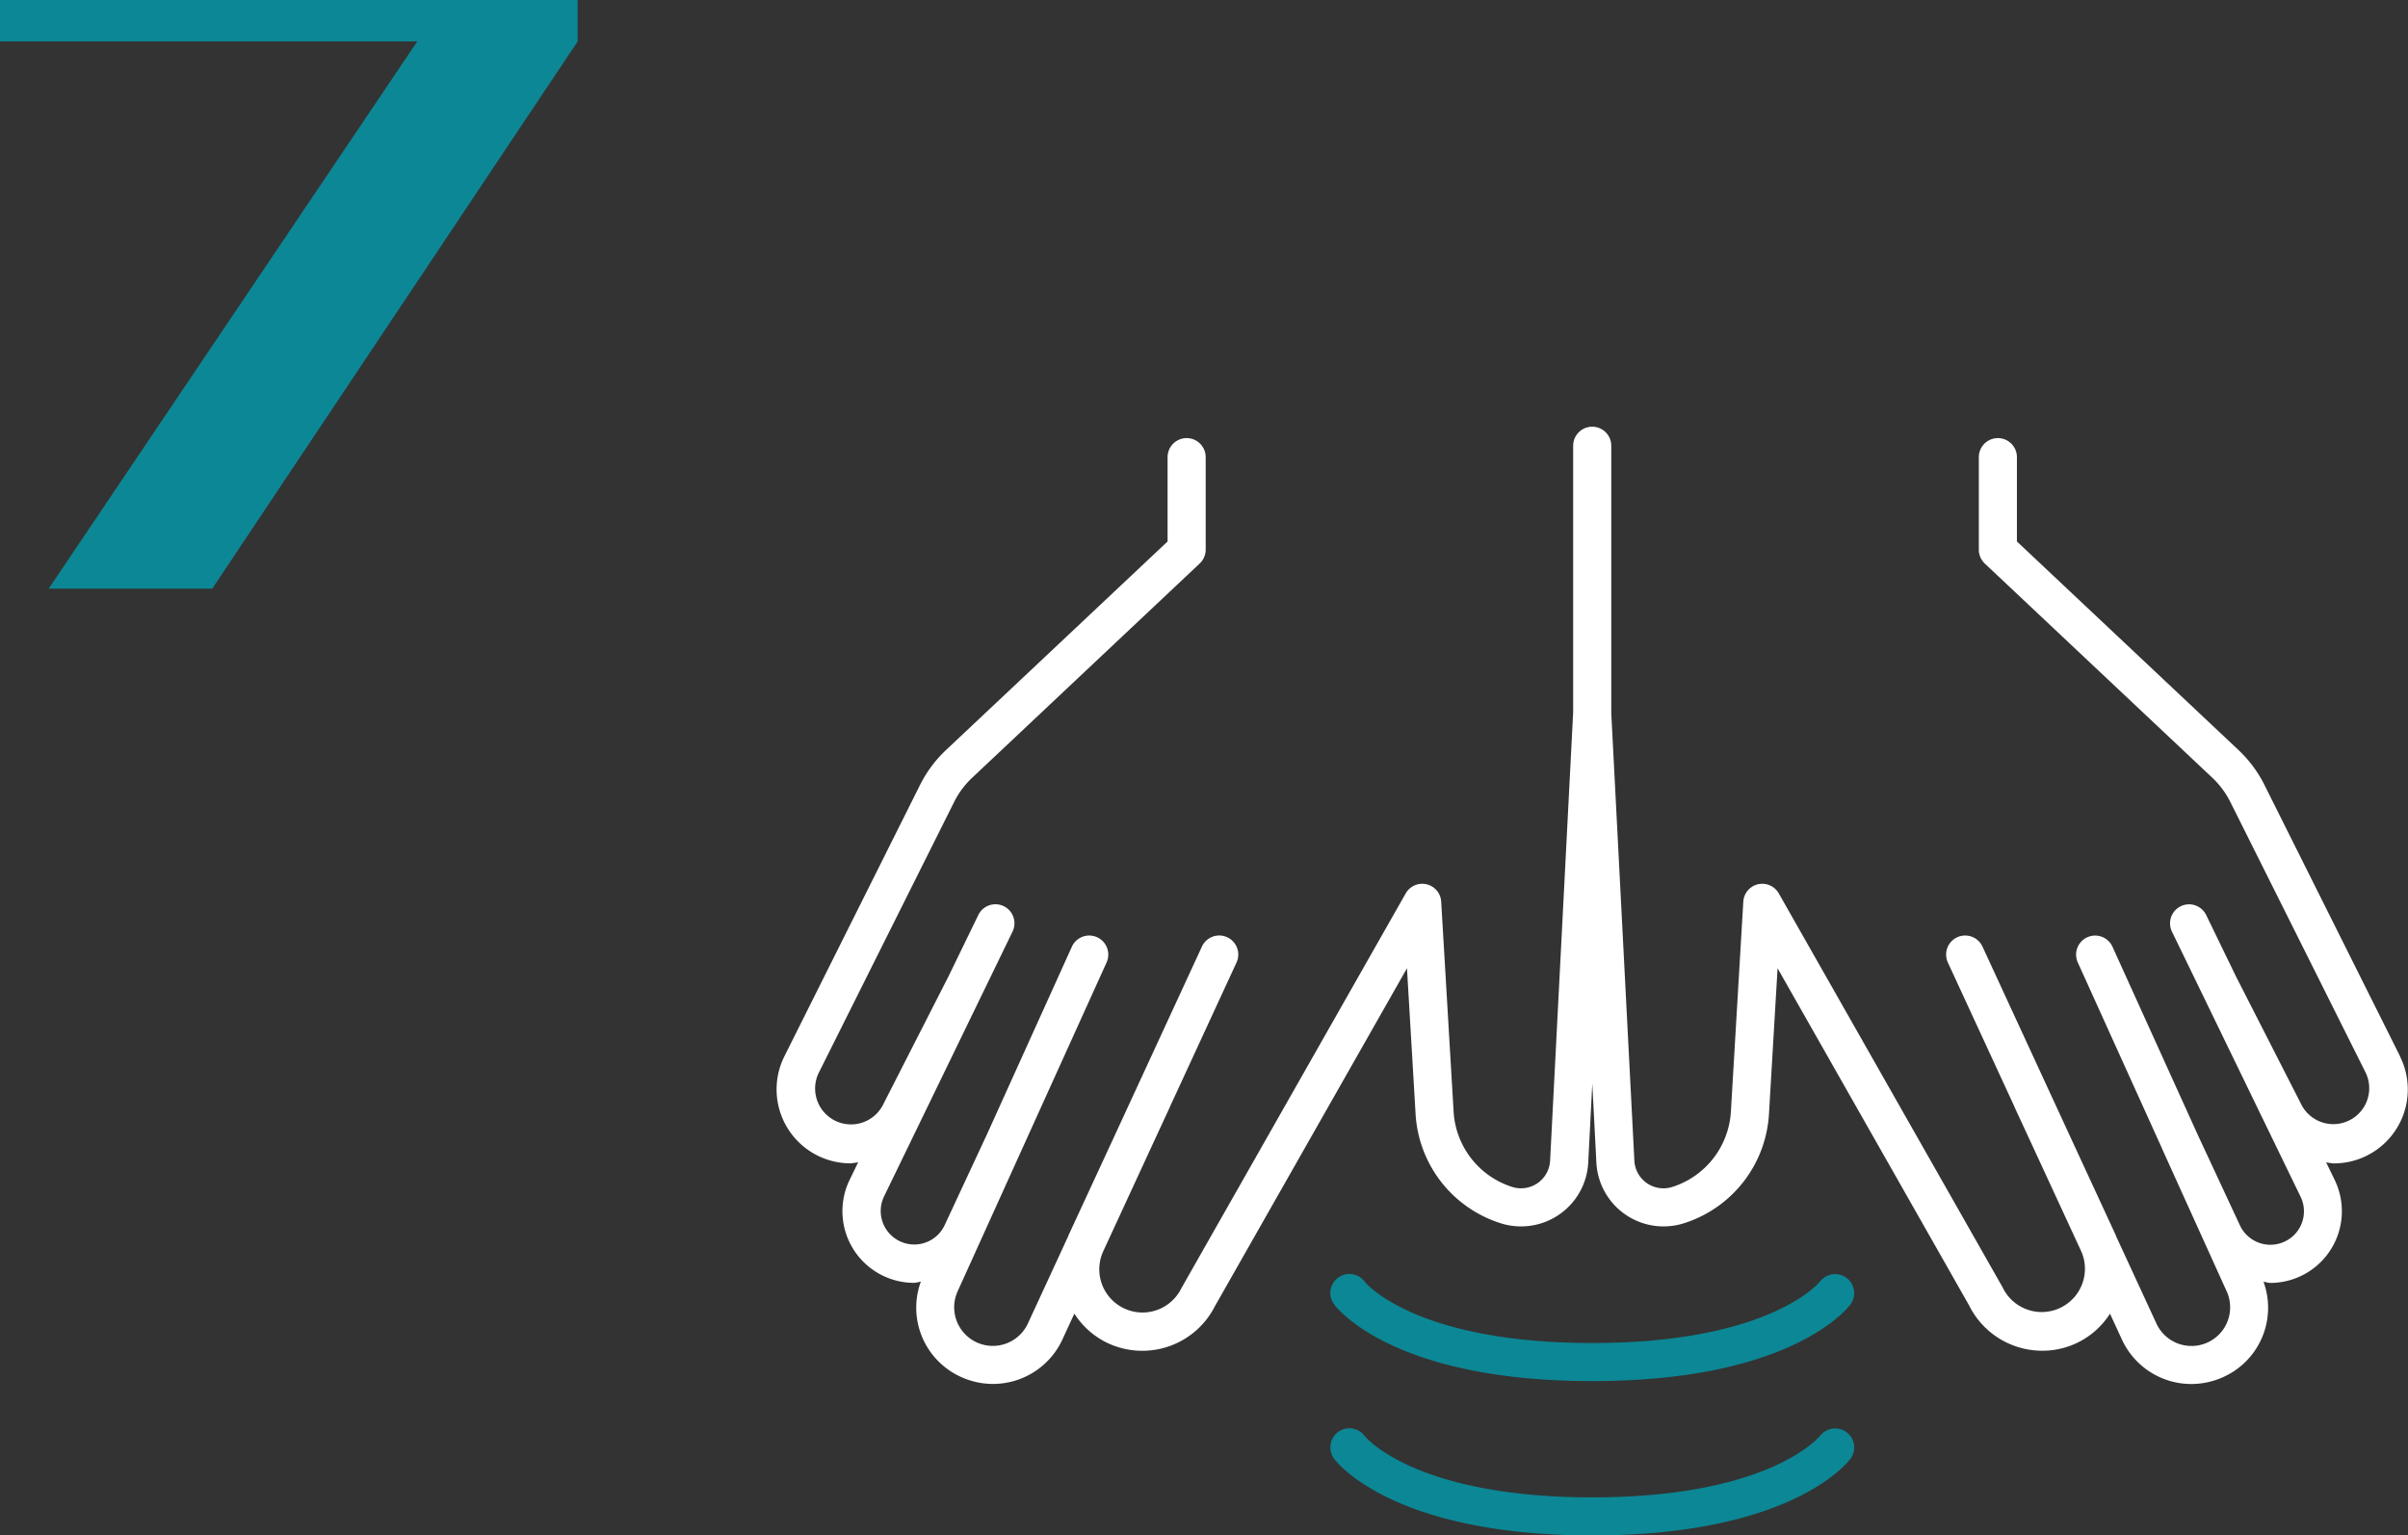
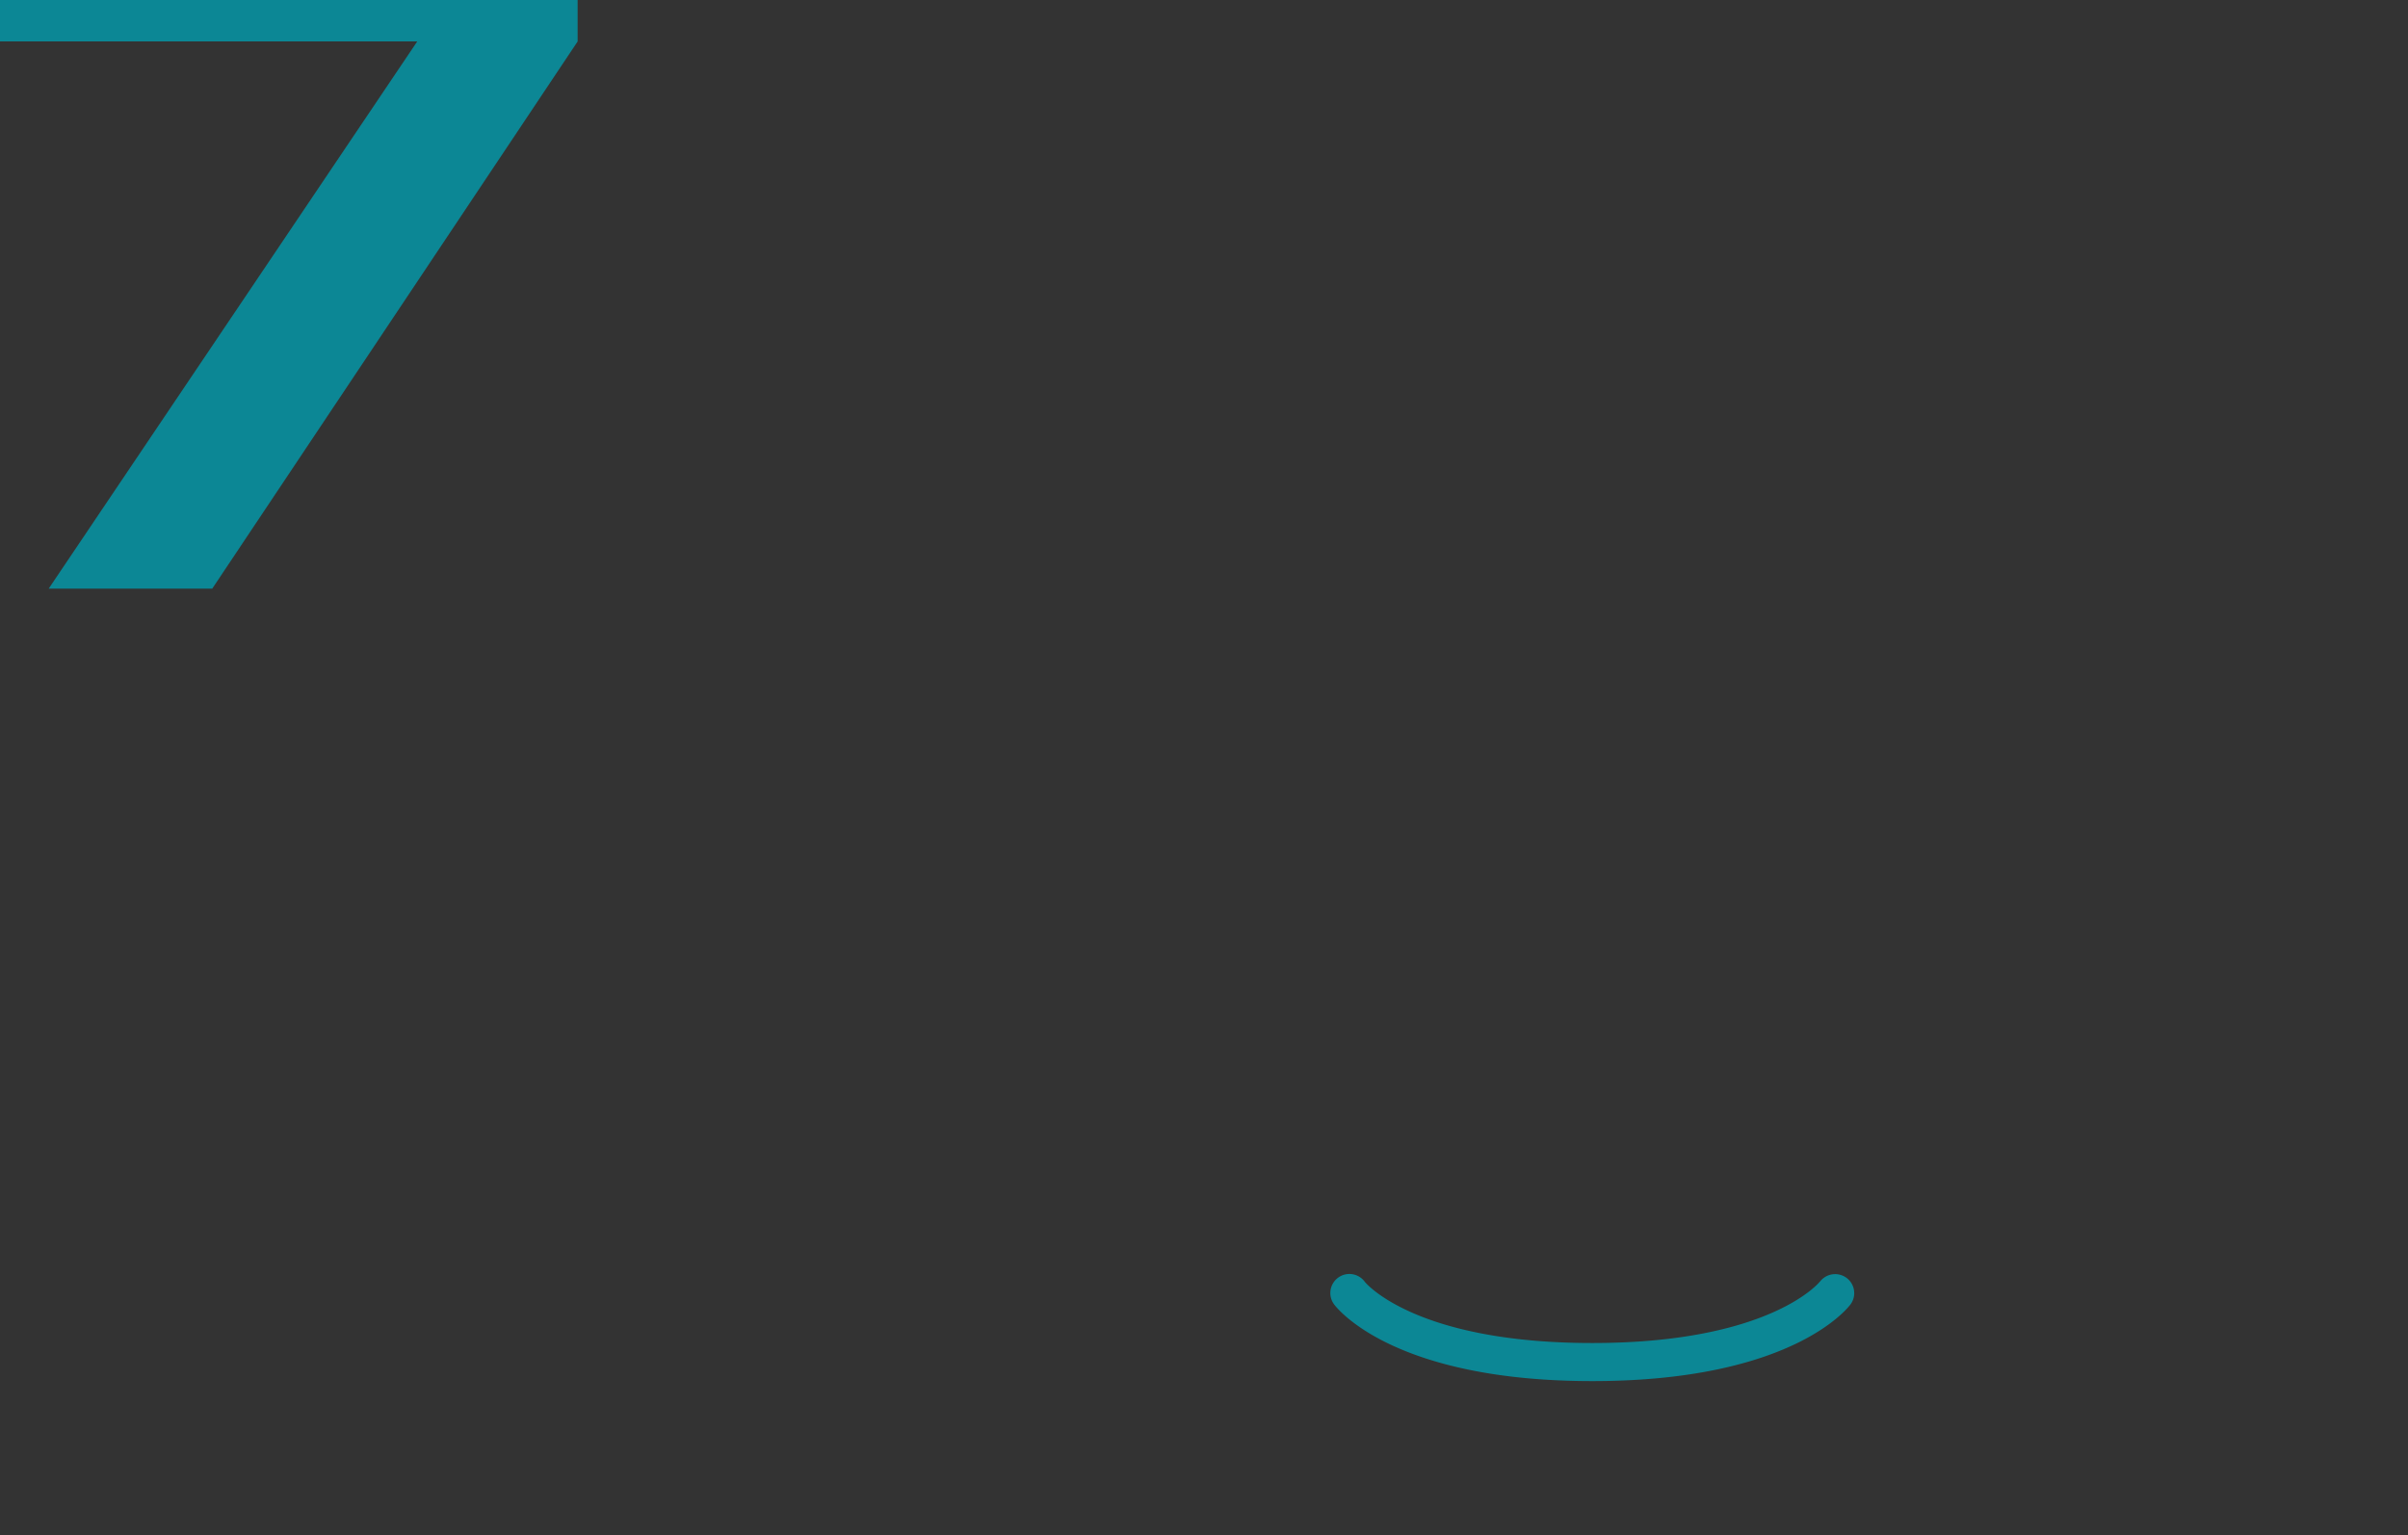
<svg xmlns="http://www.w3.org/2000/svg" width="126.764" height="80.848" viewBox="0 0 126.764 80.848">
  <rect x="0" y="0" width="126.764" height="80.848" fill="#333333" stroke="none" />
  <defs>
    <clipPath id="clip-path">
      <rect id="Rettangolo_975" data-name="Rettangolo 975" width="85.888" height="58.377" fill="#fff" />
    </clipPath>
  </defs>
  <g id="Raggruppa_11113" data-name="Raggruppa 11113" transform="translate(-1284.68 -2434.529)">
    <path id="Tracciato_710" data-name="Tracciato 710" d="M4.242,0h8.61L32.088-28.812V-31H1.68v2.184H23.646Z" transform="translate(1283 2465.525)" fill="#0c8795" />
    <g id="Raggruppa_11063" data-name="Raggruppa 11063" transform="translate(1325.556 2457)">
      <g id="Raggruppa_11062" data-name="Raggruppa 11062" clip-path="url(#clip-path)">
-         <path id="Tracciato_655" data-name="Tracciato 655" d="M85.47,33.148l-7.1-14.211a6.568,6.568,0,0,0-1.409-1.919L65.3,6.04V1.6a1,1,0,1,0-2.005,0V6.473a1.009,1.009,0,0,0,.315.73L75.583,18.477a4.594,4.594,0,0,1,.985,1.346l7.108,14.222a1.89,1.89,0,0,1-3.373,1.7l-3.47-6.8-1.57-3.236a1,1,0,0,0-1.8.876l6.768,13.952a1.756,1.756,0,0,1-.781,2.339,1.767,1.767,0,0,1-2.408-.824l-2.21-4.744-4.5-9.927a1,1,0,1,0-1.827.827l4.468,9.868,0,.008,3.368,7.436a2.034,2.034,0,0,1-3.7,1.692l-2.115-4.581c-.008-.019-.011-.038-.019-.057L68.162,37.5,63.488,27.372a1,1,0,0,0-1.822.84l3.488,7.554s0,.007,0,.011l.808,1.745L68.7,43.447a2.277,2.277,0,0,1-4.154,1.864L52.768,24.577a1,1,0,0,0-1.872.437l-.652,11.03a4.436,4.436,0,0,1-3.073,3.979,1.534,1.534,0,0,1-2.009-1.381L43.946,15.078V1a1,1,0,0,0-2.006,0V15.026L40.726,38.642a1.534,1.534,0,0,1-2.008,1.381,4.432,4.432,0,0,1-3.073-3.978l-.652-11.031a1,1,0,0,0-1.872-.437L21.31,45.368a2.275,2.275,0,0,1-4.123-1.922l2.825-6.12.718-1.551a.07.07,0,0,0,0-.009l3.488-7.556a1,1,0,0,0-1.821-.84L17.7,37.546l-2.326,5.025c-.008.017-.01.035-.018.052l-2.117,4.585a2.033,2.033,0,0,1-3.7-1.691l7.839-17.311a1,1,0,0,0-1.828-.827L11.093,37.23,8.848,42.05a1.765,1.765,0,1,1-3.189-1.516l6.768-13.952a1,1,0,0,0-1.8-.876L9.051,28.948l-3.467,6.8a1.89,1.89,0,0,1-3.374-1.7L9.324,19.813a4.548,4.548,0,0,1,.981-1.335L22.279,7.2a1.007,1.007,0,0,0,.316-.73V1.6a1,1,0,1,0-2.006,0V6.04L8.93,17.017a6.577,6.577,0,0,0-1.405,1.908L.417,33.148A3.894,3.894,0,0,0,3.9,38.784a3.919,3.919,0,0,0,.4-.056l-.451.931a3.774,3.774,0,0,0,3.388,5.418c.121,0,.24-.049.362-.061a4,4,0,0,0,2.218,5.06,4.025,4.025,0,0,0,5.24-2.027l.624-1.352a4.228,4.228,0,0,0,1.731,1.539A4.285,4.285,0,0,0,23.084,46.3L33.191,28.513l.452,7.65A6.428,6.428,0,0,0,38.1,41.931a3.542,3.542,0,0,0,4.633-3.185l.214-4.16.215,4.159a3.541,3.541,0,0,0,4.633,3.186,6.431,6.431,0,0,0,4.454-5.768l.452-7.65L62.773,46.246a4.3,4.3,0,0,0,3.864,2.405A4.211,4.211,0,0,0,70.2,46.7l.624,1.353a4.021,4.021,0,0,0,3.656,2.35,4.065,4.065,0,0,0,1.584-.323,4,4,0,0,0,2.218-5.06c.121.012.24.061.362.061a3.775,3.775,0,0,0,3.386-5.419l-.451-.93a3.948,3.948,0,0,0,.4.056,3.894,3.894,0,0,0,3.486-5.637" transform="translate(0 0)" fill="#fff" />
        <path id="Tracciato_656" data-name="Tracciato 656" d="M83.25,88.343c-.024.032-2.614,3.234-11.983,3.234s-11.958-3.2-11.973-3.221a1,1,0,0,0-1.624,1.177c.12.164,3.054,4.049,13.6,4.049s13.478-3.885,13.6-4.049a1,1,0,0,0-.215-1.385,1.009,1.009,0,0,0-1.4.195" transform="translate(-28.322 -43.332)" fill="#0c8795" />
-         <path id="Tracciato_657" data-name="Tracciato 657" d="M83.25,104.363c-.024.032-2.614,3.234-11.983,3.234s-11.958-3.2-11.973-3.221a1,1,0,0,0-1.624,1.177c.12.164,3.054,4.049,13.6,4.049s13.478-3.885,13.6-4.049a1,1,0,0,0-.215-1.385,1.009,1.009,0,0,0-1.4.195" transform="translate(-28.322 -51.226)" fill="#0c8795" />
      </g>
    </g>
  </g>
</svg>